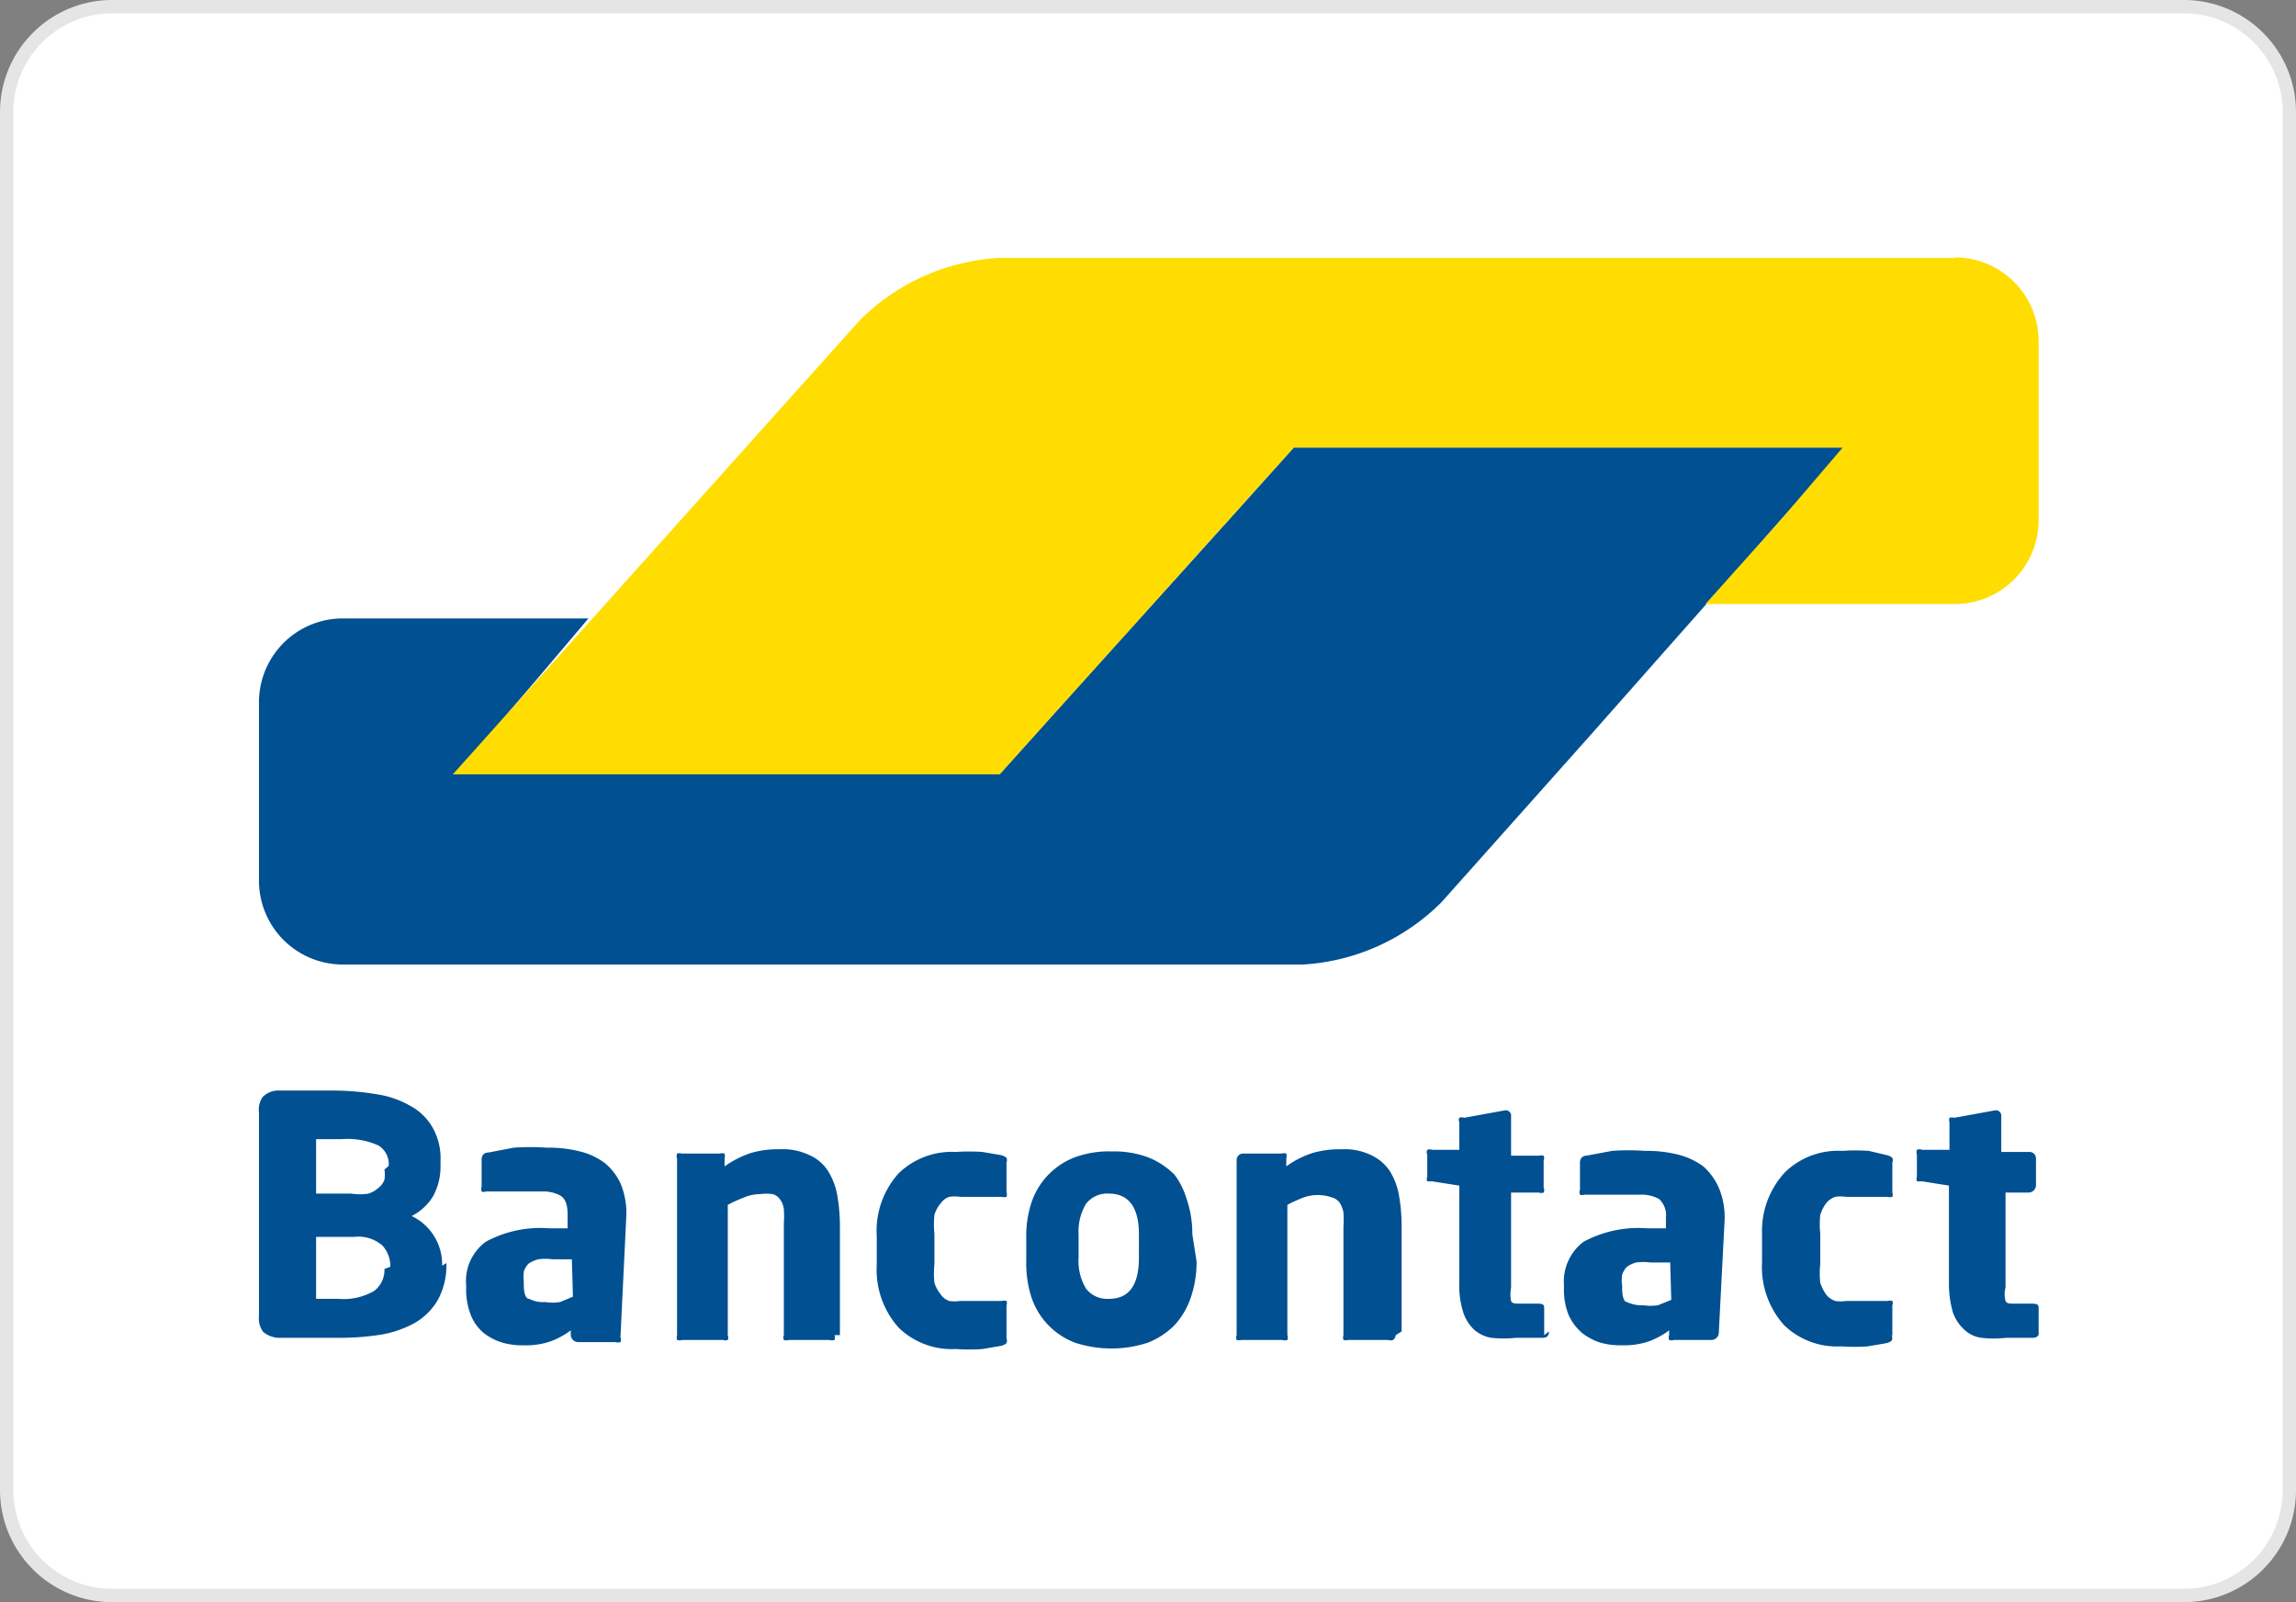
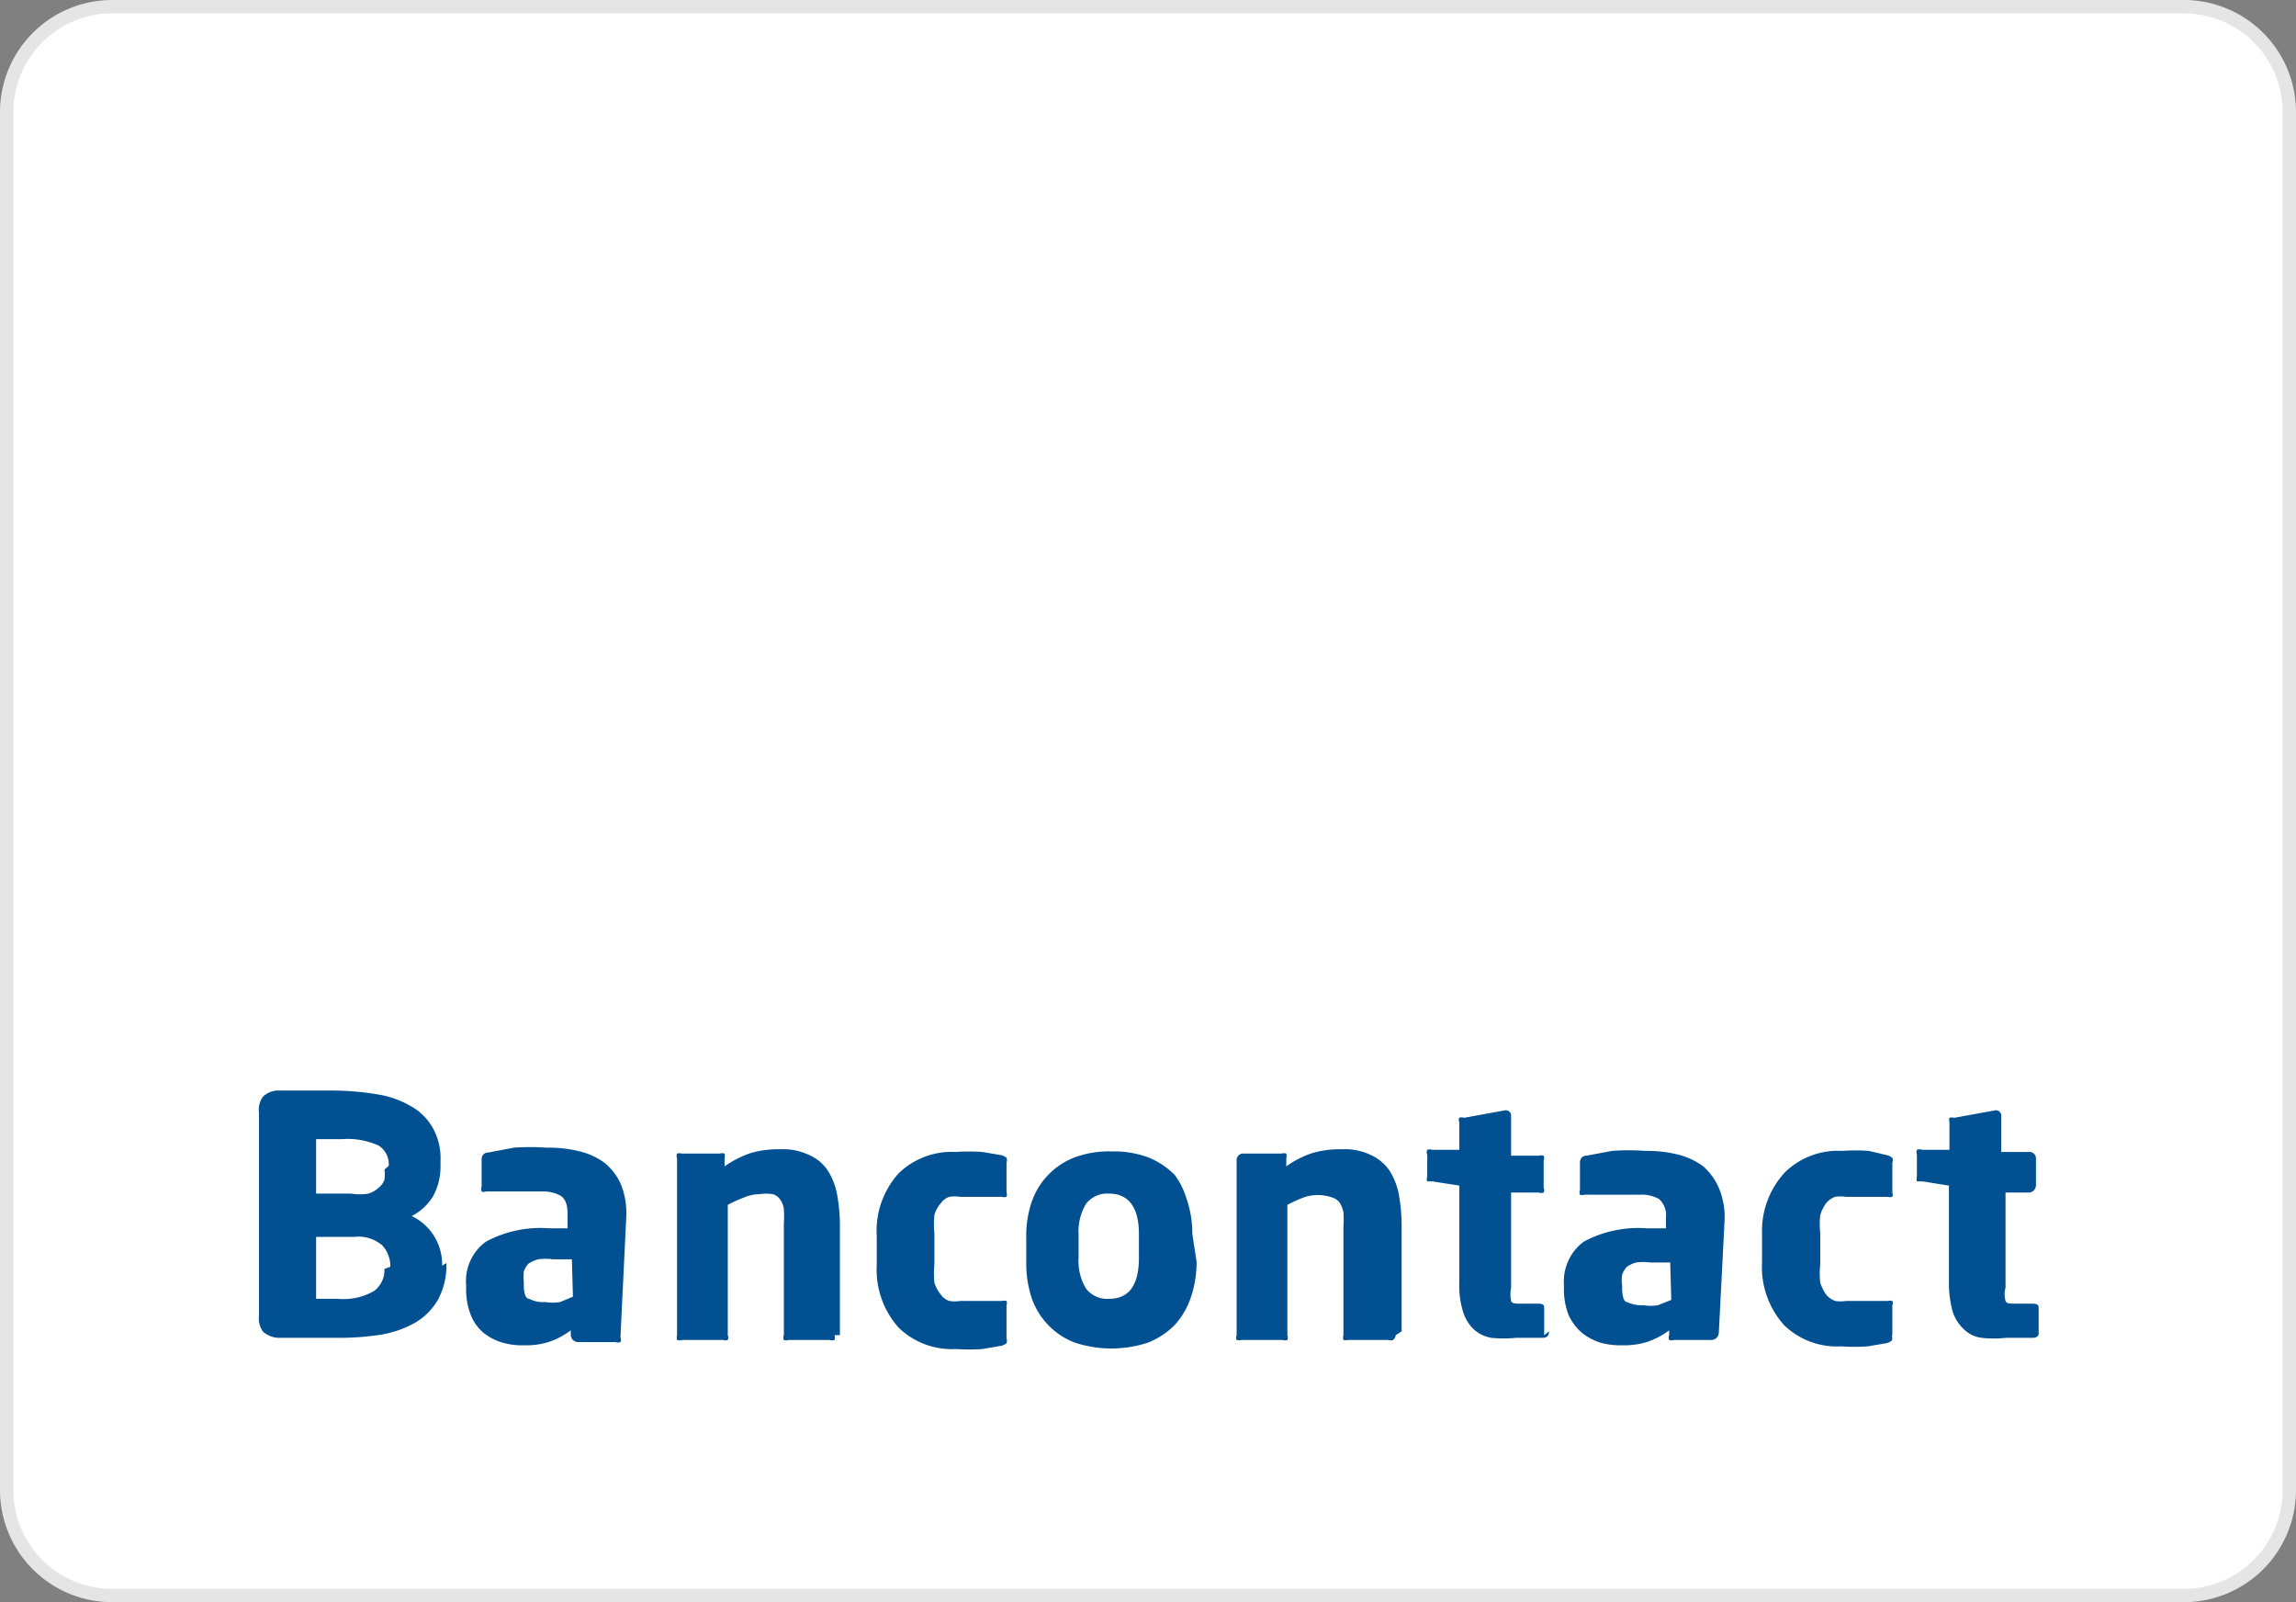
<svg xmlns="http://www.w3.org/2000/svg" id="Layer_1" data-name="Layer 1" width="43" height="30" viewBox="0 0 43 30">
  <rect x="0" y="0" width="43" height="30" fill="#808080" stroke="none" />
  <defs>
    <style>.cls-1{fill:#fff;}.cls-2{fill:#e5e5e5;}.cls-3{fill:#005092;}.cls-4{fill:#fd0;}.cls-5{fill:none;}</style>
  </defs>
  <title>bancontact</title>
  <rect class="cls-1" x="0.13" y="0.13" width="42.75" height="29.75" rx="1.97" ry="1.97" />
  <path class="cls-2" d="M40.9.25A1.85,1.85,0,0,1,42.75,2.1V27.9a1.85,1.85,0,0,1-1.85,1.85H2.1A1.85,1.85,0,0,1,.25,27.9V2.1A1.85,1.85,0,0,1,2.1.25H40.9m0-.25H2.1A2.1,2.1,0,0,0,0,2.1V27.9A2.1,2.1,0,0,0,2.1,30H40.9A2.1,2.1,0,0,0,43,27.9V2.1A2.1,2.1,0,0,0,40.9,0Z" />
-   <path class="cls-3" d="M34.55,8.38H24.23L23.18,9.55l-3.41,3.78h0L18.72,14.5H8.54l1-1.18.48-.56,1-1.18H6.41a1.57,1.57,0,0,0-1.56,1.57h0v3.33a1.57,1.57,0,0,0,1.56,1.58h18A4,4,0,0,0,27,16.89l2.72-3.05Z" />
-   <path class="cls-4" d="M36.62,4.82A1.57,1.57,0,0,1,38.18,6.4V9.73a1.57,1.57,0,0,1-1.56,1.58H31.94L33,10.13h0l.51-.58,1-1.17H24.23L18.72,14.5H8.48l7.35-8.2L16.1,6a4,4,0,0,1,2.61-1.17H36.62Z" />
  <path class="cls-3" d="M38.18,25v-.49c0-.07,0-.1-.14-.1h-.31c-.09,0-.15,0-.17-.05a.47.47,0,0,1,0-.25V22.33H38a.14.14,0,0,0,.13-.13v-.51a.12.12,0,0,0-.13-.12h-.52V20.9a.1.1,0,0,0-.11-.11h0l-.77.14a.18.18,0,0,0-.09,0,.12.12,0,0,0,0,.08v.52H36a.13.13,0,0,0-.1,0,.13.13,0,0,0,0,.09v.41a.18.18,0,0,0,0,.09l.1,0,.5.08v1.82a2,2,0,0,0,.07.54.78.78,0,0,0,.21.33.57.57,0,0,0,.33.16,2.07,2.07,0,0,0,.46,0h.24l.26,0q.12,0,.12-.12M35.44,25v-.56a.1.1,0,0,0,0-.08.16.16,0,0,0-.09,0h0l-.34,0h-.44a.64.64,0,0,1-.2,0,.38.38,0,0,1-.17-.12.9.9,0,0,1-.11-.22,1.69,1.69,0,0,1,0-.35V23.1a1.69,1.69,0,0,1,0-.35.75.75,0,0,1,.11-.22.38.38,0,0,1,.17-.12.65.65,0,0,1,.2,0l.44,0,.34,0h0a.16.16,0,0,0,.09,0,.11.11,0,0,0,0-.08v-.56a.12.12,0,0,0,0-.09.23.23,0,0,0-.1-.05L35,21.55a3.63,3.63,0,0,0-.5,0,1.42,1.42,0,0,0-1.07.4A1.61,1.61,0,0,0,33,23.1v.53a1.63,1.63,0,0,0,.41,1.18,1.42,1.42,0,0,0,1.07.4,3.63,3.63,0,0,0,.5,0l.35-.06a.23.23,0,0,0,.1-.05.12.12,0,0,0,0-.09m-4.13-.67-.25.1a.84.84,0,0,1-.27,0,.63.63,0,0,1-.31-.06c-.06,0-.09-.12-.09-.25v-.06a.62.62,0,0,1,0-.2.38.38,0,0,1,.09-.15.54.54,0,0,1,.17-.08,1,1,0,0,1,.27,0h.37Zm1-1.52a1.43,1.43,0,0,0-.11-.58,1.18,1.18,0,0,0-.29-.4,1.36,1.36,0,0,0-.47-.22,2.4,2.4,0,0,0-.62-.07,4.21,4.21,0,0,0-.62,0l-.48.09c-.08,0-.12.06-.12.13v.51a.12.12,0,0,0,0,.09.11.11,0,0,0,.08,0h0l.19,0,.25,0h.61a.67.67,0,0,1,.35.08.41.41,0,0,1,.13.35V23h-.35a2.17,2.17,0,0,0-1.19.25.93.93,0,0,0-.37.81v.06a1.29,1.29,0,0,0,.09.51,1,1,0,0,0,.25.33,1.11,1.11,0,0,0,.34.18,1.4,1.4,0,0,0,.41.05,1.45,1.45,0,0,0,.49-.07,1.47,1.47,0,0,0,.39-.21V25a.12.12,0,0,0,0,.09.13.13,0,0,0,.09,0h.71a.14.14,0,0,0,.13-.13ZM28.92,25v-.49c0-.07,0-.1-.13-.1h-.31c-.1,0-.16,0-.18-.05a.65.65,0,0,1,0-.25V22.33h.52a.12.12,0,0,0,.09,0,.1.1,0,0,0,0-.09v-.51a.12.12,0,0,0,0-.09.16.16,0,0,0-.09,0h-.52V20.9a.1.1,0,0,0-.11-.11h0l-.77.14a.13.13,0,0,0-.09,0,.09.09,0,0,0,0,.08v.52h-.51a.12.12,0,0,0-.09,0,.1.1,0,0,0,0,.09v.41a.12.12,0,0,0,0,.09l.09,0,.51.08v1.82a1.65,1.65,0,0,0,.07.54.77.77,0,0,0,.2.33.64.64,0,0,0,.33.16,2.19,2.19,0,0,0,.46,0h.25l.25,0q.12,0,.12-.12m-2.76,0V22.94a3.33,3.33,0,0,0-.05-.56,1.28,1.28,0,0,0-.17-.45.85.85,0,0,0-.35-.3,1.14,1.14,0,0,0-.56-.11,1.81,1.81,0,0,0-.54.07,1.75,1.75,0,0,0-.49.25v-.15a.18.18,0,0,0,0-.09.16.16,0,0,0-.09,0h-.71a.12.12,0,0,0-.13.12V25a.12.12,0,0,0,0,.09.18.18,0,0,0,.09,0h.77a.13.13,0,0,0,.09,0,.12.12,0,0,0,0-.09V22.56a2.73,2.73,0,0,1,.31-.14.8.8,0,0,1,.52,0,.27.27,0,0,1,.15.1.52.52,0,0,1,.07.18,1.87,1.87,0,0,1,0,.27V25a.16.16,0,0,0,0,.09.18.18,0,0,0,.09,0H26a.13.13,0,0,0,.09,0,.14.14,0,0,0,.05-.09m-4.81-1.45c0,.52-.19.77-.56.77a.5.5,0,0,1-.43-.19,1,1,0,0,1-.14-.58v-.44a1,1,0,0,1,.14-.57.5.5,0,0,1,.43-.19c.37,0,.56.26.56.76Zm1-.44a2,2,0,0,0-.11-.67A1.44,1.44,0,0,0,22,22a1.45,1.45,0,0,0-.5-.33,1.83,1.83,0,0,0-.68-.11,1.85,1.85,0,0,0-.69.11,1.37,1.37,0,0,0-.81.84,2,2,0,0,0-.1.67v.44a2.07,2.07,0,0,0,.1.68,1.37,1.37,0,0,0,.81.84,2.19,2.19,0,0,0,1.37,0,1.45,1.45,0,0,0,.5-.33,1.44,1.44,0,0,0,.3-.51,2.06,2.06,0,0,0,.11-.68ZM18.85,25v-.56a.1.1,0,0,0,0-.08.16.16,0,0,0-.09,0h0l-.34,0h-.44a.64.64,0,0,1-.2,0,.31.31,0,0,1-.16-.12.66.66,0,0,1-.12-.22,1.69,1.69,0,0,1,0-.35V23.1a1.69,1.69,0,0,1,0-.35.57.57,0,0,1,.12-.22.31.31,0,0,1,.16-.12.65.65,0,0,1,.2,0l.44,0,.34,0h0a.16.16,0,0,0,.09,0,.11.11,0,0,0,0-.08v-.56a.12.12,0,0,0,0-.09.23.23,0,0,0-.1-.05l-.35-.06a3.63,3.63,0,0,0-.5,0,1.43,1.43,0,0,0-1.07.4,1.61,1.61,0,0,0-.41,1.18v.53a1.63,1.63,0,0,0,.41,1.18,1.43,1.43,0,0,0,1.07.4,3.63,3.63,0,0,0,.5,0l.35-.06a.23.23,0,0,0,.1-.05.12.12,0,0,0,0-.09M15.73,25V22.94a3.33,3.33,0,0,0-.05-.56,1.28,1.28,0,0,0-.17-.45.79.79,0,0,0-.35-.3,1.14,1.14,0,0,0-.56-.11,1.81,1.81,0,0,0-.54.07,1.9,1.9,0,0,0-.49.25v-.15a.18.18,0,0,0,0-.09.16.16,0,0,0-.09,0h-.71a.16.16,0,0,0-.09,0,.12.12,0,0,0,0,.09V25a.18.18,0,0,0,0,.09.18.18,0,0,0,.1,0h.76a.13.13,0,0,0,.09,0,.12.12,0,0,0,0-.09V22.56a2.73,2.73,0,0,1,.31-.14.75.75,0,0,1,.29-.06.83.83,0,0,1,.24,0,.24.24,0,0,1,.14.1.38.38,0,0,1,.07.18,1.87,1.87,0,0,1,0,.27V25a.12.12,0,0,0,0,.09.13.13,0,0,0,.09,0h.76a.18.18,0,0,0,.1,0,.18.18,0,0,0,0-.09m-4.9-.72-.24.1a.86.86,0,0,1-.28,0,.56.56,0,0,1-.3-.06c-.07,0-.1-.12-.1-.25v-.06a1.12,1.12,0,0,1,0-.2.38.38,0,0,1,.09-.15.61.61,0,0,1,.18-.08,1,1,0,0,1,.27,0h.36Zm1-1.52a1.44,1.44,0,0,0-.1-.58,1.08,1.08,0,0,0-.3-.4,1.28,1.28,0,0,0-.47-.22,2.35,2.35,0,0,0-.62-.07,4.3,4.3,0,0,0-.62,0l-.47.09c-.09,0-.13.06-.13.13v.51a.13.13,0,0,0,0,.09.1.1,0,0,0,.08,0h0l.19,0,.26,0h.61a.66.66,0,0,1,.34.08c.09.06.13.17.13.35V23h-.34a2.15,2.15,0,0,0-1.19.25.91.91,0,0,0-.37.81v.06a1.29,1.29,0,0,0,.09.51.83.83,0,0,0,.24.33,1.06,1.06,0,0,0,.35.18,1.33,1.33,0,0,0,.4.05,1.41,1.41,0,0,0,.49-.07,1.47,1.47,0,0,0,.39-.21V25a.14.14,0,0,0,.13.13h.71a.13.13,0,0,0,.09,0,.12.12,0,0,0,0-.09Zm-4.53,1a.49.49,0,0,1-.19.41,1.14,1.14,0,0,1-.68.15H5.92V23.16h.71a.69.69,0,0,1,.53.16.57.57,0,0,1,.15.4Zm0-1.86a.63.63,0,0,1,0,.19.33.33,0,0,1-.11.15.5.5,0,0,1-.19.11,1,1,0,0,1-.32,0H5.92V21.33H6.4a1.41,1.41,0,0,1,.69.12.41.41,0,0,1,.19.38Zm1.08,1.8a1,1,0,0,0-.16-.57,1,1,0,0,0-.41-.36,1,1,0,0,0,.4-.37,1.15,1.15,0,0,0,.14-.55v-.12a1.16,1.16,0,0,0-.15-.62,1.05,1.05,0,0,0-.41-.4,1.8,1.8,0,0,0-.63-.22,5.12,5.12,0,0,0-.82-.07H6l-.32,0-.28,0-.22,0a.42.42,0,0,0-.26.12.42.42,0,0,0-.07.29v3.81a.42.42,0,0,0,.08.3.49.49,0,0,0,.27.11l.23,0,.28,0,.33,0h.32a4.93,4.93,0,0,0,.78-.06,2,2,0,0,0,.63-.22,1.18,1.18,0,0,0,.43-.43,1.35,1.35,0,0,0,.16-.69Z" />
-   <rect class="cls-5" width="43" height="30" />
</svg>